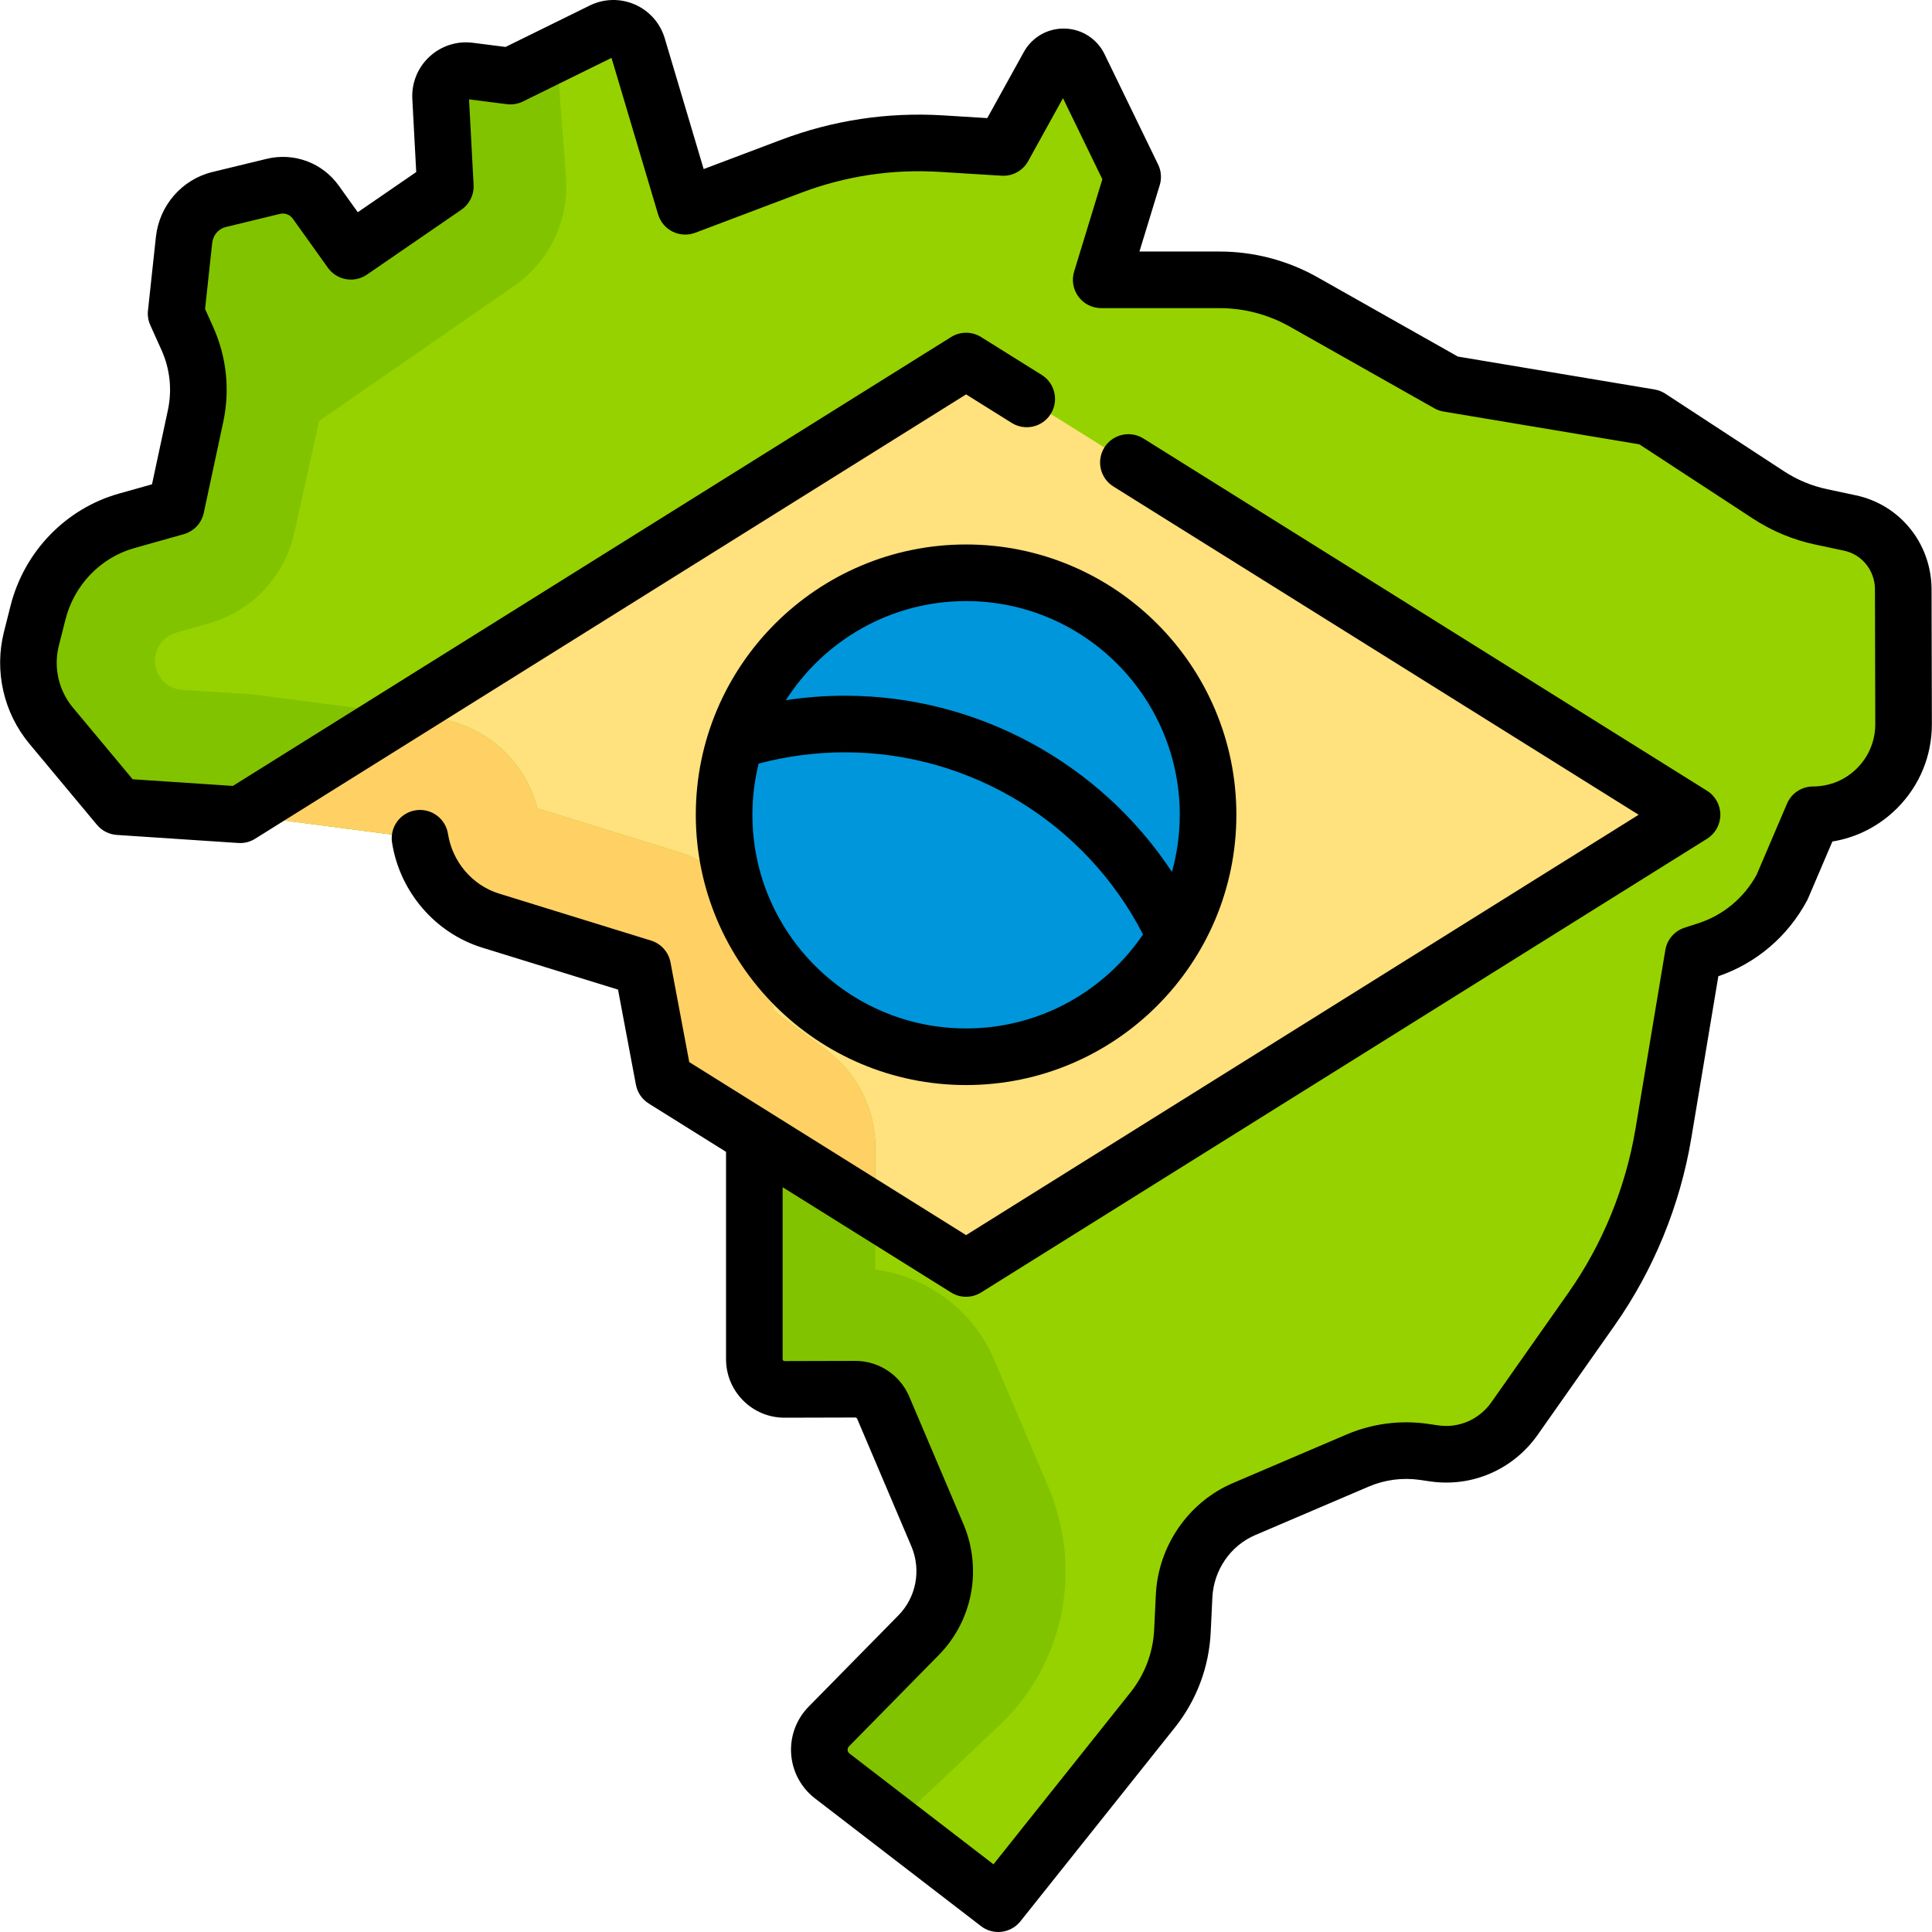
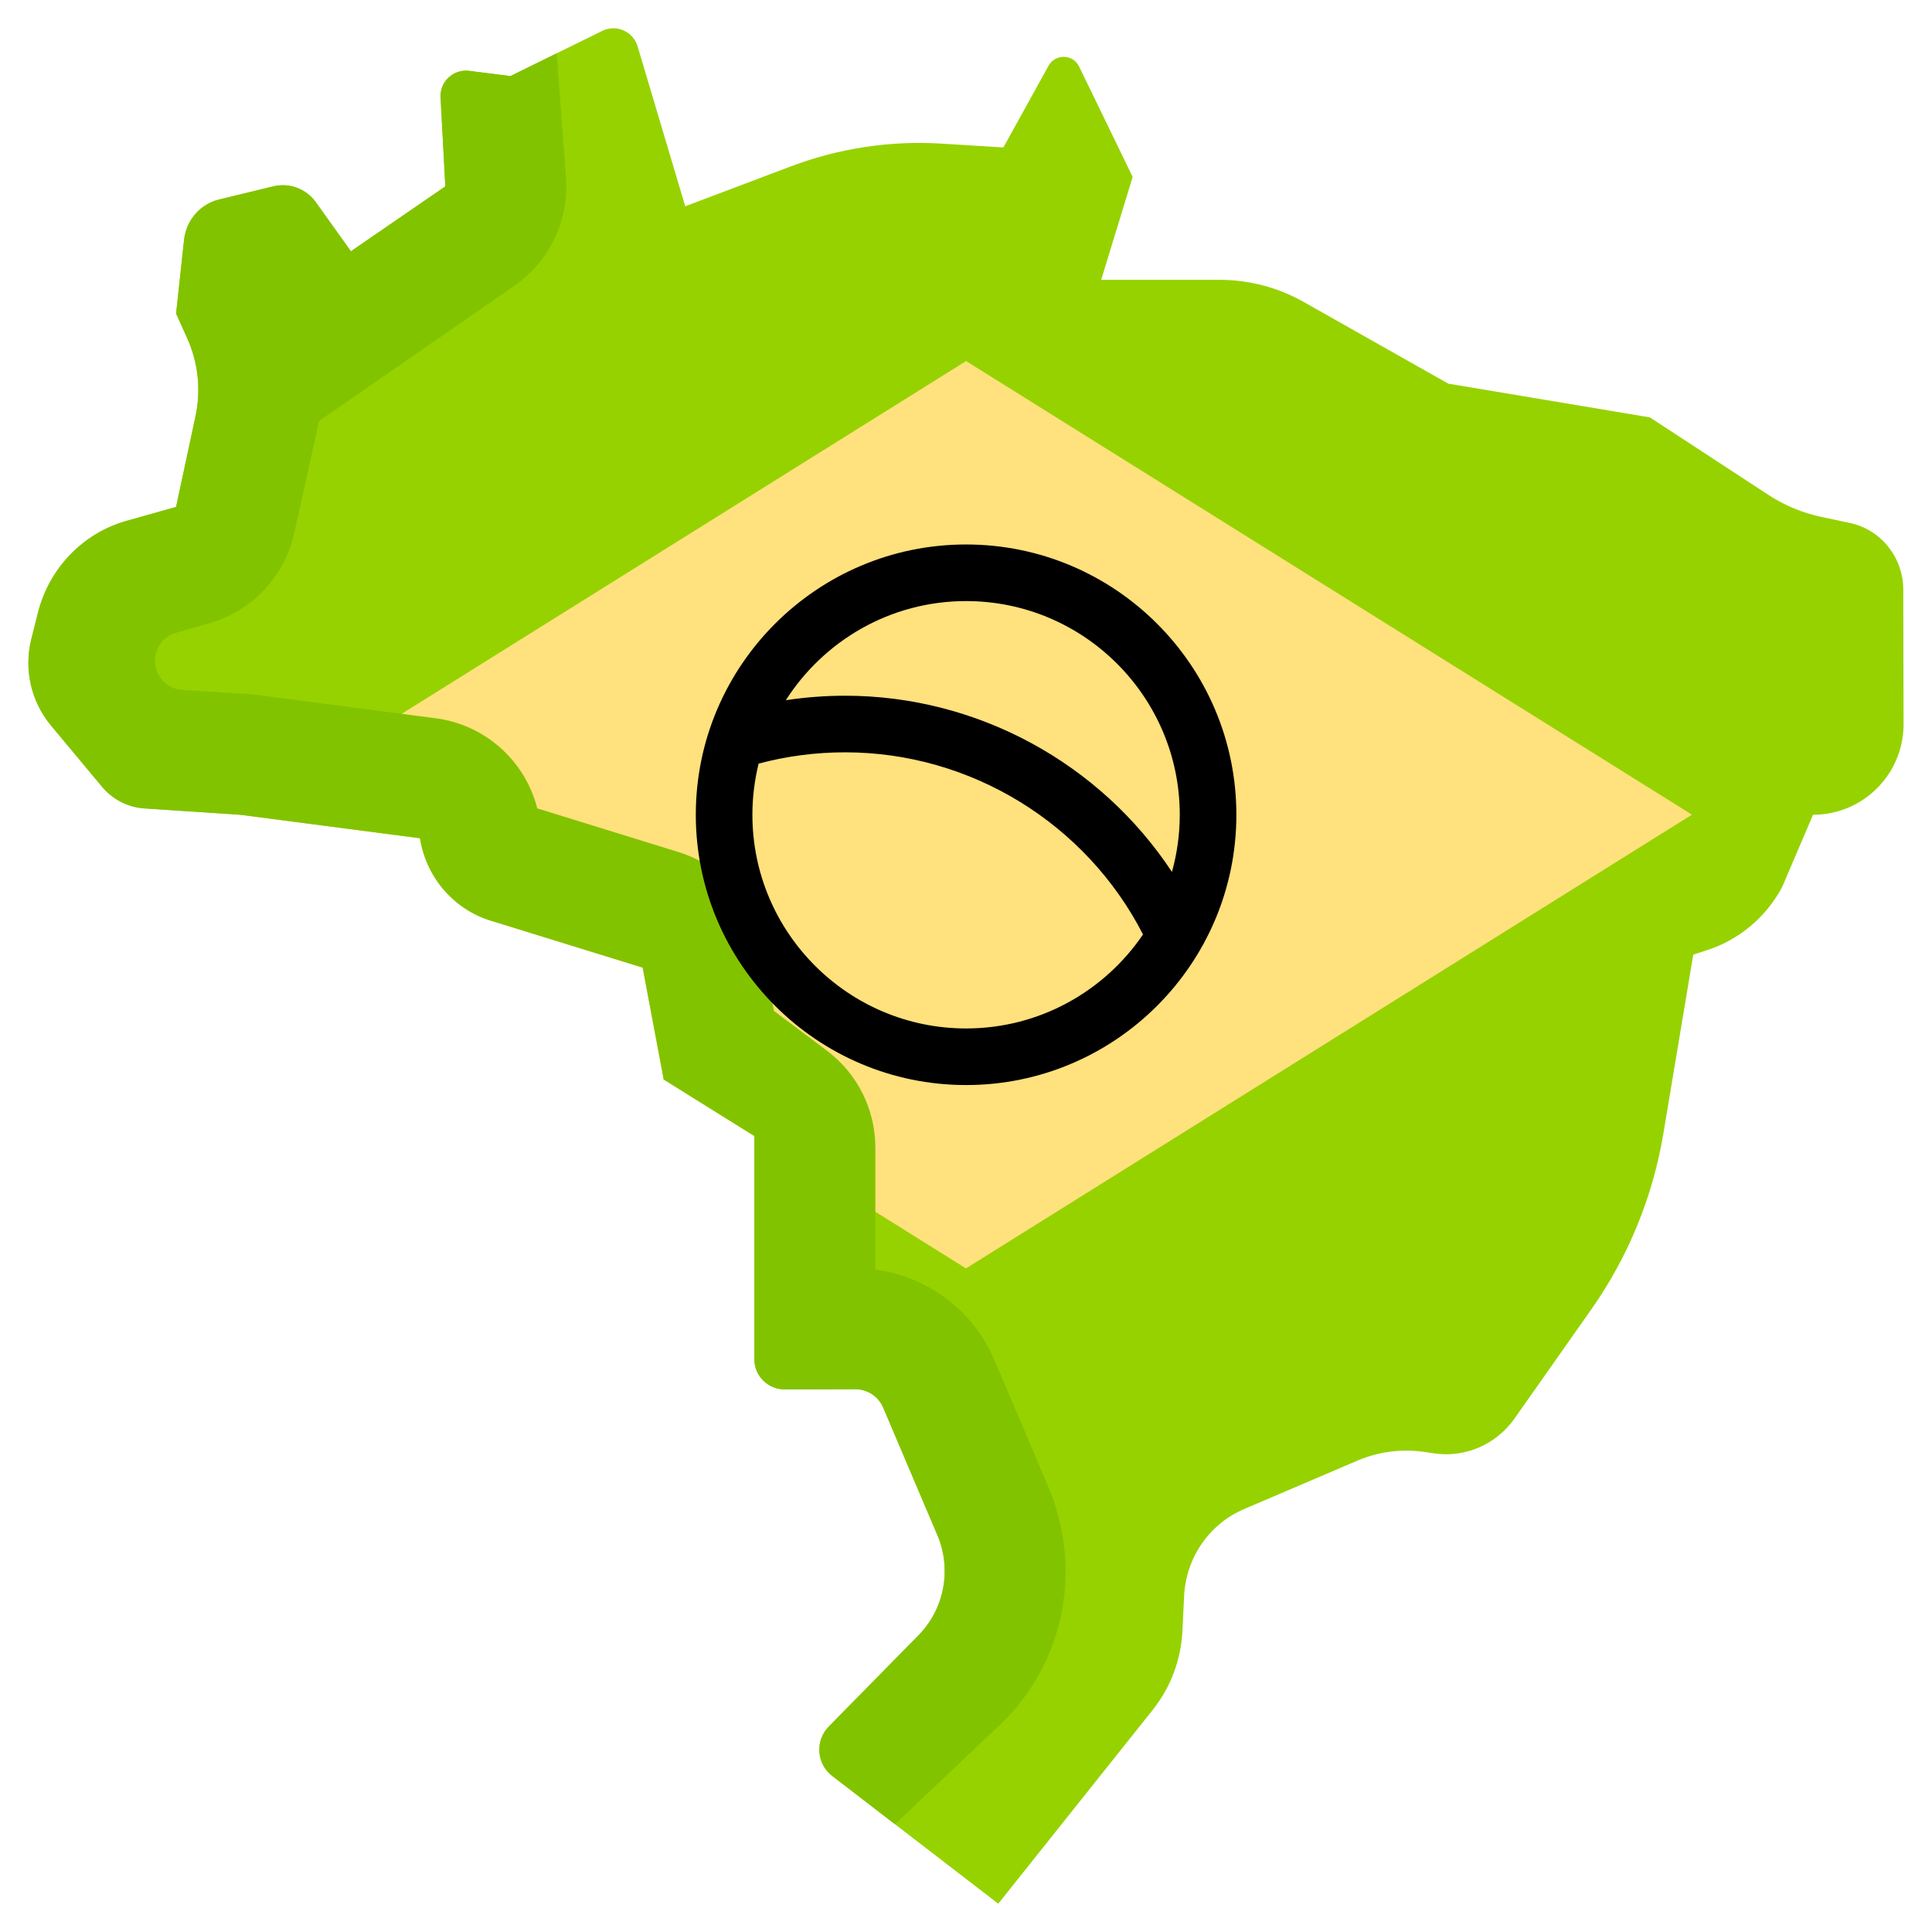
<svg xmlns="http://www.w3.org/2000/svg" version="1.1" id="Capa_1" x="0px" y="0px" viewBox="0 0 512 512" style="enable-background:new 0 0 512 512;" xml:space="preserve">
  <path style="fill:#96D200;" d="M504.383,156.044c-0.114-8.463-5.987-15.713-14.132-17.447l-7.615-1.621  c-4.976-1.059-9.712-3.03-13.97-5.814l-31.431-20.55l-53.429-8.941l-38.325-21.654c-6.797-3.84-14.471-5.859-22.278-5.859h-31.374  l8.341-27.283l-14.197-29.239c-1.613-3.323-6.301-3.447-8.089-0.215l-11.98,21.659l-16.364-1.015  c-13.582-0.842-27.188,1.209-39.918,6.017l-28.03,10.588l-12.616-42.379c-1.183-3.975-5.658-5.931-9.379-4.1l-24.332,11.974  l-10.915-1.388c-4.177-0.531-7.815,2.85-7.59,7.055l1.259,23.565L92.995,66.592l-9.304-13.011  c-2.551-3.567-7.014-5.226-11.275-4.192l-14.36,3.485c-5.004,1.214-8.718,5.496-9.279,10.697L46.668,83.1l2.949,6.543  c2.917,6.472,3.689,13.708,2.202,20.65l-5.151,24.049l-13.113,3.689c-11.551,3.249-20.51,12.533-23.49,24.339l-1.751,6.938  c-2.035,8.066-0.088,16.618,5.239,23.007l13.499,16.193c2.809,3.369,6.876,5.441,11.252,5.731l25.331,1.682l47.674,6.222  c1.621,10.317,8.886,18.789,18.714,21.828l40.295,12.458l5.577,29.654l24.014,14.973v59.132c0,4.436,3.602,8.028,8.038,8.016  l18.708-0.05c3.223-0.009,6.138,1.914,7.399,4.88l14.478,34.065c3.69,8.992,1.677,19.359-5.098,26.248l-23.79,24.196  c-3.691,3.754-3.267,9.891,0.906,13.101l44,33.854l40.895-51.308c4.777-5.994,7.546-13.339,7.913-20.995l0.442-9.209  c0.487-10.154,6.662-19.122,15.877-23.06l30.097-12.861c5.542-2.368,11.629-3.163,17.593-2.297l2.723,0.395  c8.239,1.197,16.448-2.371,21.29-9.255l20.383-28.978c9.735-13.841,16.25-29.752,19.051-46.529l7.916-47.412l3.718-1.21  c8.466-2.755,15.564-8.72,19.821-16.656l8.203-19.202c13.273,0,24.023-10.776,23.993-24.048L504.383,156.044z" />
-   <path style="fill:#FFE17D;" d="M256.023,95.679L63.642,215.922l47.668,6.221c1.621,10.317,8.886,18.789,18.714,21.828l40.295,12.458  l5.578,29.654l0.027,0.021c30.158,18.849,66.6,41.624,80.098,50.058l192.387-120.241C413.808,194.295,287.066,115.08,256.023,95.679  z" />
+   <path style="fill:#FFE17D;" d="M256.023,95.679L63.642,215.922l47.668,6.221c1.621,10.317,8.886,18.789,18.714,21.828l40.295,12.458  l5.578,29.654c30.158,18.849,66.6,41.624,80.098,50.058l192.387-120.241C413.808,194.295,287.066,115.08,256.023,95.679  z" />
  <g>
    <polyline style="fill:#82C300;" points="80.656,67.012 80.696,67.012 80.656,67.012  " />
    <path style="fill:#82C300;" d="M278.043,394.558l-14.479-34.066c-5.591-13.154-17.621-22.178-31.59-24.043v-32.352   c0-10.091-4.75-19.593-12.823-25.649l-14.046-10.537l-3.274-17.409c-2.198-11.685-10.681-21.195-22.041-24.707l-37.407-11.565   c-3.208-12.622-13.813-22.171-26.924-23.882l-47.674-6.222c-0.713-0.069-1.426-0.137-2.14-0.206l-17.321-1.083   c-3.403-0.213-6.266-2.629-7.047-5.948l0,0c-0.946-4.022,1.435-8.077,5.408-9.21l8.663-2.47   c11.452-3.221,20.18-12.518,22.671-24.151l6.555-29.507l51.602-35.726c9.41-6.467,14.673-17.45,13.814-28.836l-2.476-32.853   l-12.253,6.03l-10.915-1.388c-4.177-0.531-7.815,2.85-7.59,7.055l1.259,23.565l-25.02,17.194l-9.304-13.011   c-2.551-3.567-7.014-5.226-11.275-4.192l-14.36,3.485c-5.004,1.214-8.718,5.496-9.279,10.697L46.668,83.1l2.949,6.543   c2.917,6.472,3.689,13.708,2.202,20.65l-5.151,24.049l-13.113,3.689c-11.551,3.249-20.51,12.533-23.49,24.339l-1.751,6.938   c-2.035,8.066-0.088,16.618,5.239,23.007l13.499,16.193c2.809,3.369,6.876,5.441,11.252,5.731l25.331,1.682l47.674,6.222   c1.621,10.317,8.886,18.789,18.714,21.828l40.295,12.458l5.577,29.654l24.014,14.973v59.132c0,4.436,3.602,8.028,8.038,8.016   l18.708-0.05c3.223-0.009,6.138,1.914,7.399,4.88l14.478,34.065c3.69,8.992,1.677,19.359-5.098,26.248l-23.79,24.196   c-3.691,3.754-3.267,9.891,0.906,13.101l16.624,12.79l28.308-26.804c0.276-0.262,0.549-0.529,0.817-0.801   C282.11,439.75,286.781,415.844,278.043,394.558z" />
    <polyline style="fill:#82C300;" points="305.941,32.941 305.981,32.941 305.941,32.941  " />
  </g>
-   <path style="fill:#FFD164;" d="M231.974,304.097c0-10.091-4.75-19.593-12.823-25.649l-14.046-10.537l-3.274-17.409  c-2.198-11.686-10.681-21.195-22.041-24.707l-37.407-11.565c-3.208-12.622-13.813-22.171-26.924-23.882l-9.016-1.177l-42.801,26.75  l47.667,6.221c1.621,10.317,8.886,18.789,18.714,21.828l40.295,12.458l5.577,29.654l0.027,0.021  c21.23,13.268,41.269,25.792,56.05,35.03v-17.036H231.974z" />
-   <circle style="fill:#0096DC;" cx="256.019" cy="215.92" r="64.13" />
-   <path d="M511.883,155.943c-0.163-12.051-8.417-22.201-20.071-24.681l-7.616-1.622c-4.085-0.869-7.93-2.47-11.428-4.756  l-31.431-20.549c-0.868-0.567-1.844-0.949-2.866-1.12l-52.126-8.724L349.17,73.487c-7.907-4.467-16.887-6.829-25.968-6.829h-21.238  l5.377-17.59c0.554-1.812,0.402-3.765-0.426-5.469L292.719,14.36c-1.974-4.066-6.007-6.667-10.526-6.787  c-4.515-0.128-8.685,2.263-10.873,6.218l-9.685,17.51l-11.636-0.722c-14.738-0.911-29.215,1.27-43.029,6.487l-20.491,7.74  l-10.316-34.654c-1.195-4.016-4.083-7.282-7.921-8.96c-3.838-1.679-8.198-1.581-11.958,0.27l-22.31,10.979l-8.679-1.104  c-4.203-0.536-8.394,0.813-11.498,3.698s-4.754,6.966-4.528,11.197l1.035,19.365l-15.49,10.645l-5.022-7.024  c-4.354-6.089-11.866-8.882-19.145-7.118l-14.36,3.485c-8.055,1.955-14.07,8.859-14.967,17.181l-2.108,19.528  c-0.144,1.327,0.07,2.669,0.619,3.886l2.95,6.545c2.276,5.049,2.865,10.581,1.706,15.996l-4.204,19.625l-8.758,2.463  c-14.096,3.966-25.104,15.355-28.73,29.723l-1.751,6.938c-2.614,10.358-0.09,21.441,6.75,29.645l17.897,21.47  c1.314,1.576,3.216,2.545,5.264,2.681l32.185,2.136l0.001-0.014c0.168,0.011,0.334,0.031,0.503,0.031  c1.357,0,2.732-0.369,3.968-1.141l188.411-117.757l12.097,7.561c3.514,2.195,8.14,1.127,10.335-2.385  c2.195-3.513,1.127-8.14-2.385-10.335L259.998,89.32c-2.432-1.52-5.518-1.52-7.95,0L61.716,208.277l-26.561-1.763l-15.84-19.002  c-3.777-4.53-5.171-10.65-3.728-16.37l1.751-6.938c2.315-9.176,9.308-16.439,18.248-18.954l13.113-3.688  c2.679-0.753,4.72-2.928,5.303-5.649l5.151-24.049c1.835-8.565,0.902-17.314-2.697-25.3l-2.112-4.686l1.889-17.501  c0.222-2.052,1.665-3.745,3.592-4.212l14.36-3.485c1.292-0.314,2.631,0.182,3.406,1.266l9.304,13.011  c2.377,3.324,6.979,4.133,10.348,1.818l25.023-17.195c2.153-1.479,3.381-3.973,3.242-6.582l-1.211-22.666l10.022,1.274  c1.458,0.185,2.938-0.061,4.257-0.711l23.481-11.556l12.345,41.471c0.594,1.996,1.992,3.655,3.858,4.58  c1.867,0.925,4.033,1.032,5.981,0.296l28.03-10.588c11.813-4.462,24.192-6.331,36.8-5.547l16.368,1.015  c2.903,0.172,5.626-1.322,7.027-3.856l9.235-16.698l10.434,21.489l-7.479,24.465c-0.695,2.274-0.271,4.743,1.144,6.654  c1.414,1.911,3.651,3.039,6.029,3.039h31.374c6.5,0,12.929,1.69,18.589,4.888l38.325,21.654c0.76,0.43,1.59,0.723,2.452,0.867  l51.877,8.683l30.115,19.689c5.054,3.304,10.61,5.616,16.513,6.872l7.615,1.621c4.758,1.013,8.127,5.212,8.194,10.128l0.083,35.828  c0.01,4.413-1.701,8.563-4.817,11.687c-3.117,3.124-7.263,4.844-11.676,4.844c-3.003,0-5.717,1.792-6.897,4.554l-8.064,18.878  c-3.371,6.122-8.823,10.66-15.383,12.795l-3.718,1.21c-2.659,0.865-4.616,3.138-5.077,5.896l-7.916,47.412  c-2.602,15.579-8.753,30.603-17.789,43.45l-20.383,28.978c-3.226,4.586-8.623,6.94-14.078,6.149l-2.723-0.396  c-7.331-1.064-14.802-0.089-21.613,2.821l-30.103,12.863c-11.784,5.036-19.8,16.653-20.421,29.597l-0.441,9.208  c-0.294,6.121-2.468,11.889-6.287,16.681l-36.299,45.542L225.123,464.7c-0.375-0.288-0.475-0.659-0.493-0.919  c-0.018-0.261,0.03-0.642,0.361-0.979l23.791-24.195c8.909-9.061,11.535-22.545,6.652-34.44l-14.479-34.065  c-2.441-5.743-8.042-9.447-14.28-9.447c-0.013,0-0.027,0-0.041,0l-18.708,0.05c-0.035,0.005-0.214,0.001-0.366-0.151  c-0.151-0.151-0.151-0.313-0.151-0.365v-45.566l44.638,27.899c1.216,0.76,2.596,1.14,3.975,1.14c1.379,0,2.759-0.38,3.975-1.14  L452.384,222.28c2.193-1.371,3.525-3.774,3.525-6.36s-1.332-4.989-3.525-6.36l-149.372-93.357  c-3.514-2.197-8.141-1.127-10.335,2.385c-2.195,3.513-1.127,8.14,2.385,10.335l139.196,86.998L256.023,327.318l-73.364-45.852  l-4.969-26.423c-0.514-2.733-2.498-4.958-5.155-5.779l-40.295-12.458c-7.044-2.178-12.352-8.39-13.521-15.827  c-0.644-4.092-4.48-6.887-8.574-6.245c-4.092,0.644-6.888,4.482-6.245,8.574c2.051,13.049,11.436,23.973,23.908,27.829  l35.975,11.122l4.741,25.211c0.403,2.144,1.685,3.896,3.399,4.968l-0.003,0.006l20.489,12.805v54.941  c0,4.152,1.619,8.054,4.559,10.986c2.93,2.922,6.819,4.53,10.957,4.53c0.014,0,0.028,0,0.042,0l18.708-0.05l0,0  c0.208,0,0.395,0.123,0.476,0.314l14.442,33.979c2.563,6.248,1.187,13.369-3.507,18.143l-23.791,24.195  c-3.264,3.319-4.951,7.886-4.63,12.53s2.621,8.935,6.311,11.773l44,33.854c1.362,1.048,2.971,1.556,4.569,1.556  c2.207,0,4.391-0.97,5.87-2.826l40.895-51.308c5.795-7.271,9.094-16.024,9.54-25.312l0.441-9.208  c0.348-7.244,4.796-13.729,11.333-16.522l30.102-12.863c4.274-1.826,8.964-2.437,13.563-1.771l2.722,0.396  c11.084,1.611,22.006-3.126,28.503-12.363l20.383-28.978c10.321-14.673,17.346-31.828,20.315-49.609l7.167-42.929  c10.079-3.45,18.407-10.546,23.5-20.04c0.104-0.195,0.201-0.395,0.288-0.599l6.434-15.061c6.476-1.054,12.441-4.101,17.167-8.837  c5.951-5.965,9.218-13.89,9.199-22.316L511.883,155.943z" />
  <path d="M327.651,215.921c0-39.496-32.132-71.629-71.628-71.629s-71.629,32.133-71.629,71.629s32.133,71.629,71.629,71.629  S327.651,255.417,327.651,215.921z M256.023,159.292c31.225,0,56.628,25.404,56.628,56.629c0,5.246-0.732,10.322-2.074,15.147  c-18.996-28.781-51.517-46.695-86.619-46.695c-5.28,0-10.526,0.404-15.702,1.19C218.319,169.786,235.963,159.292,256.023,159.292z   M199.394,215.921c0-4.673,0.58-9.211,1.652-13.557c7.438-1.983,15.131-2.991,22.912-2.991c33.278,0,63.846,18.822,78.955,48.264  c-10.193,15.023-27.408,24.914-46.89,24.914C224.798,272.549,199.394,247.146,199.394,215.921z" />
  <g>
</g>
  <g>
</g>
  <g>
</g>
  <g>
</g>
  <g>
</g>
  <g>
</g>
  <g>
</g>
  <g>
</g>
  <g>
</g>
  <g>
</g>
  <g>
</g>
  <g>
</g>
  <g>
</g>
  <g>
</g>
  <g>
</g>
</svg>